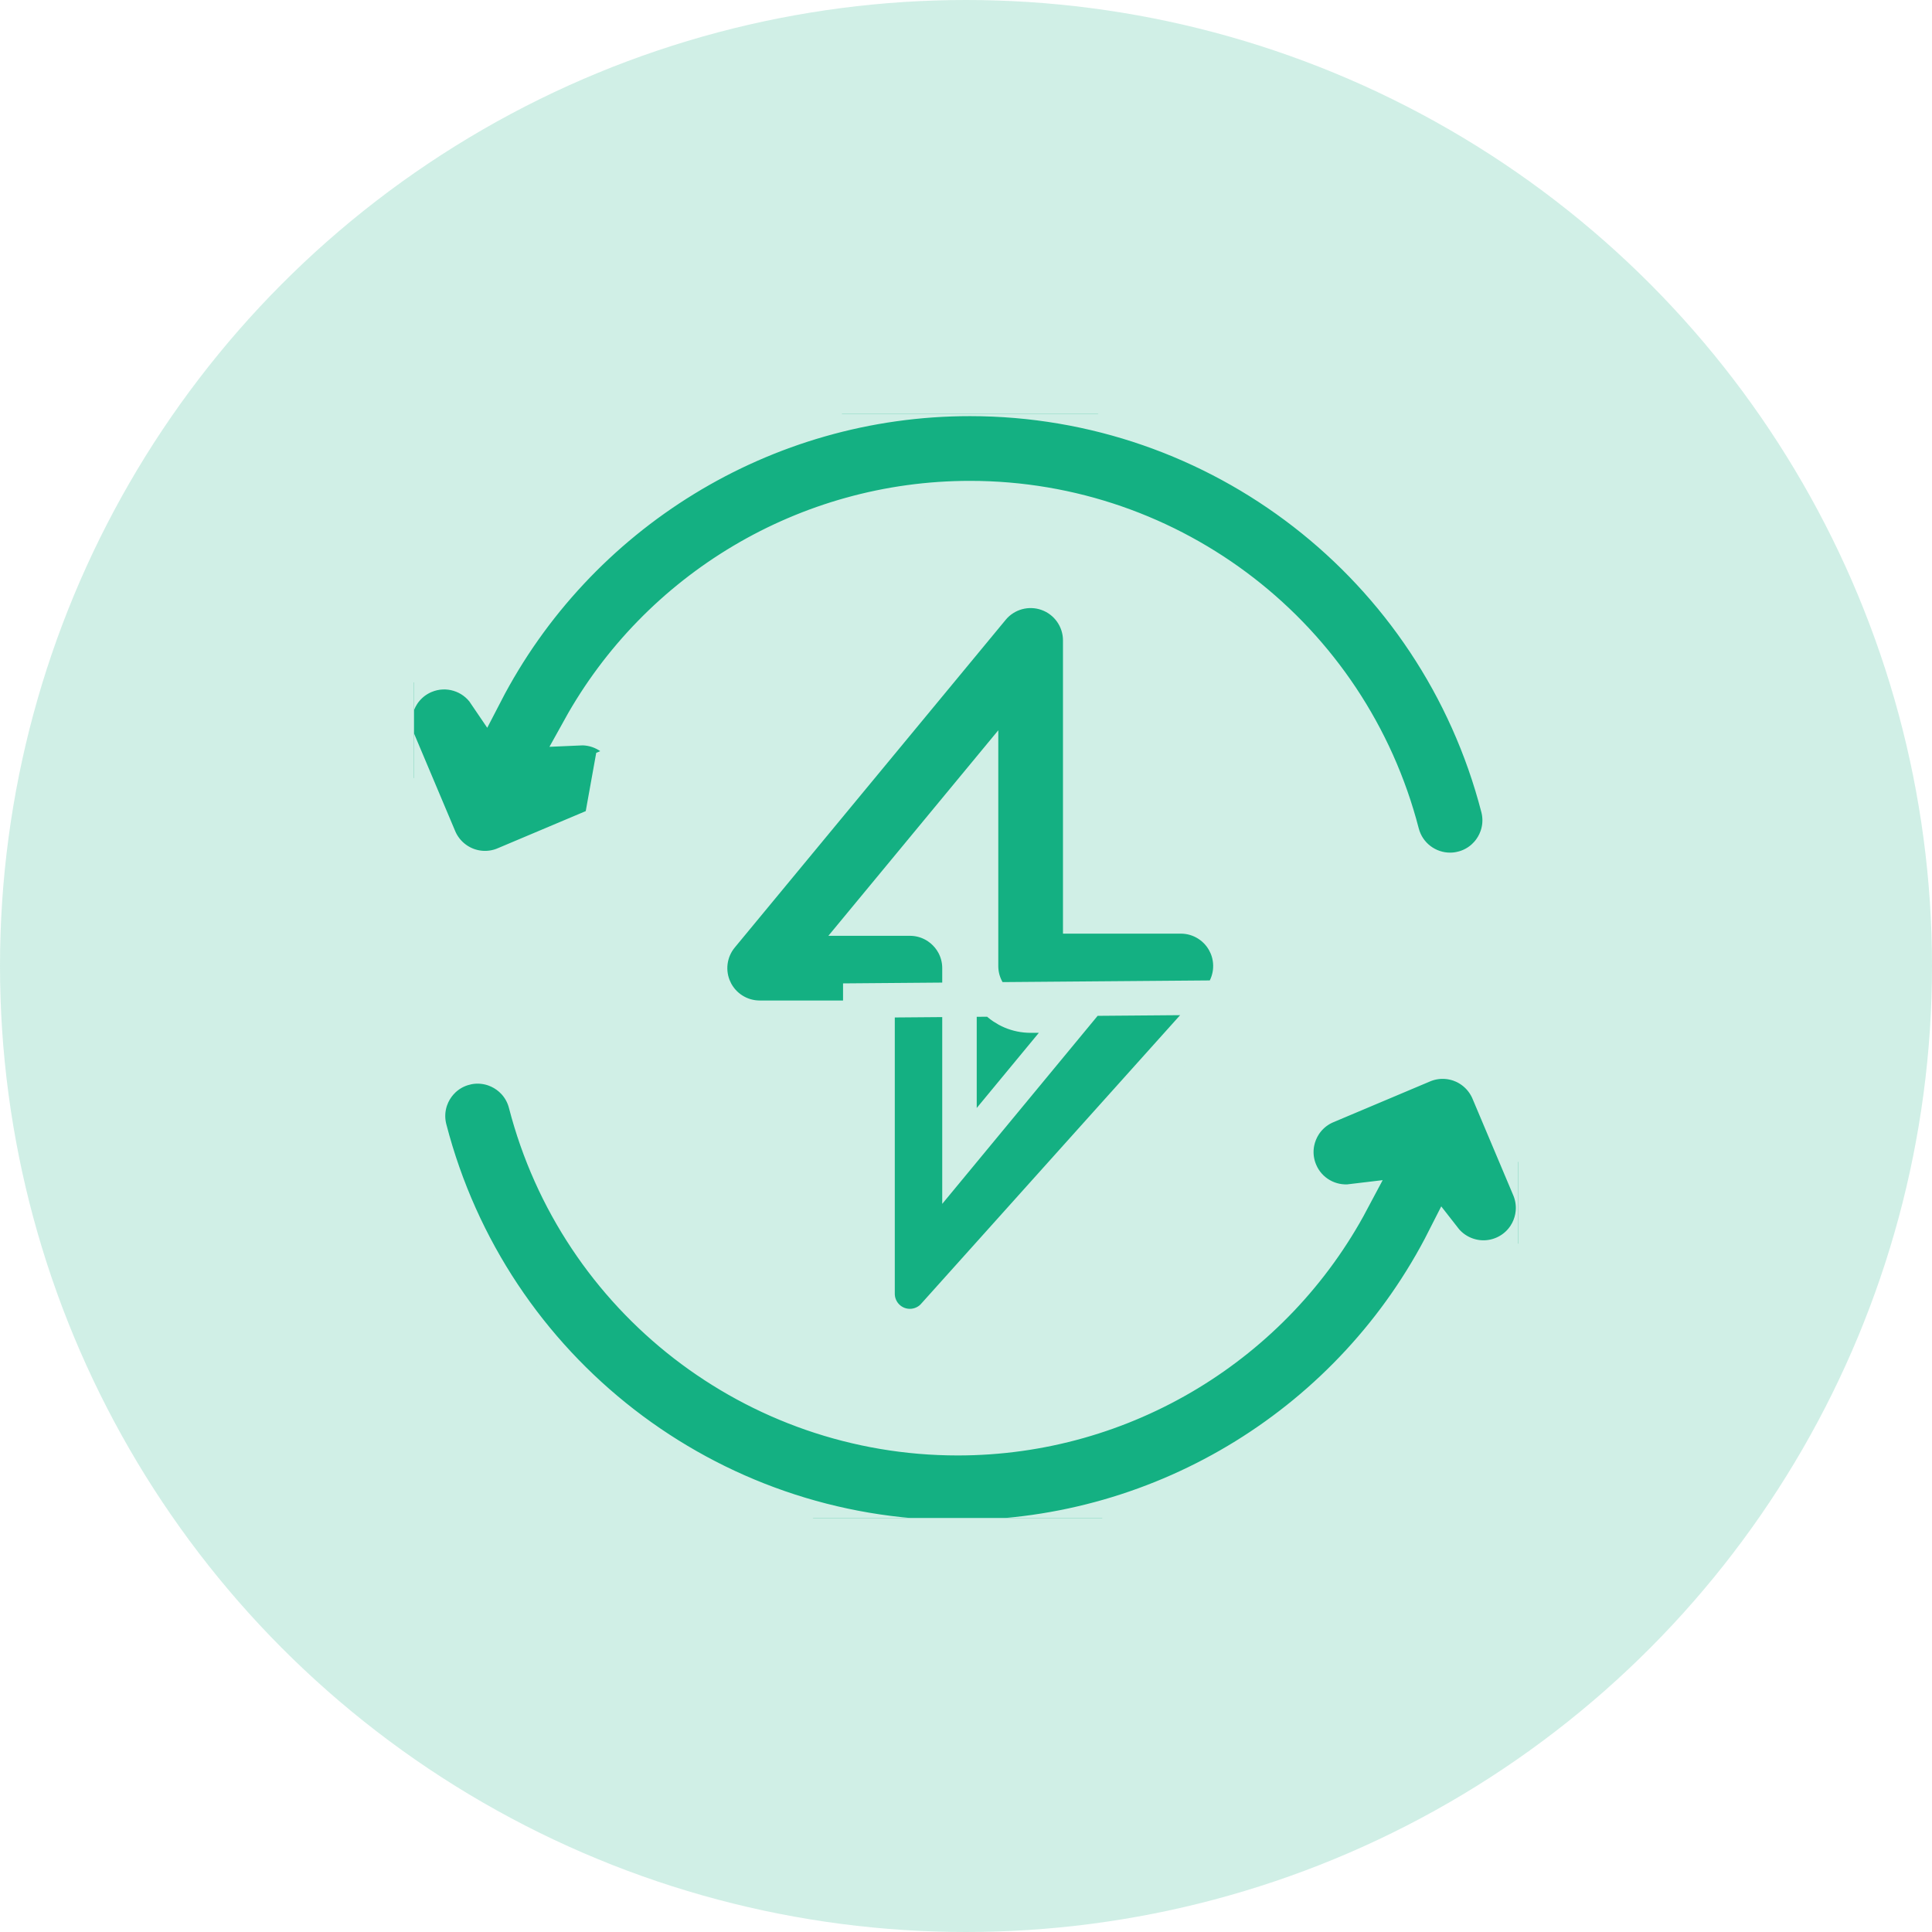
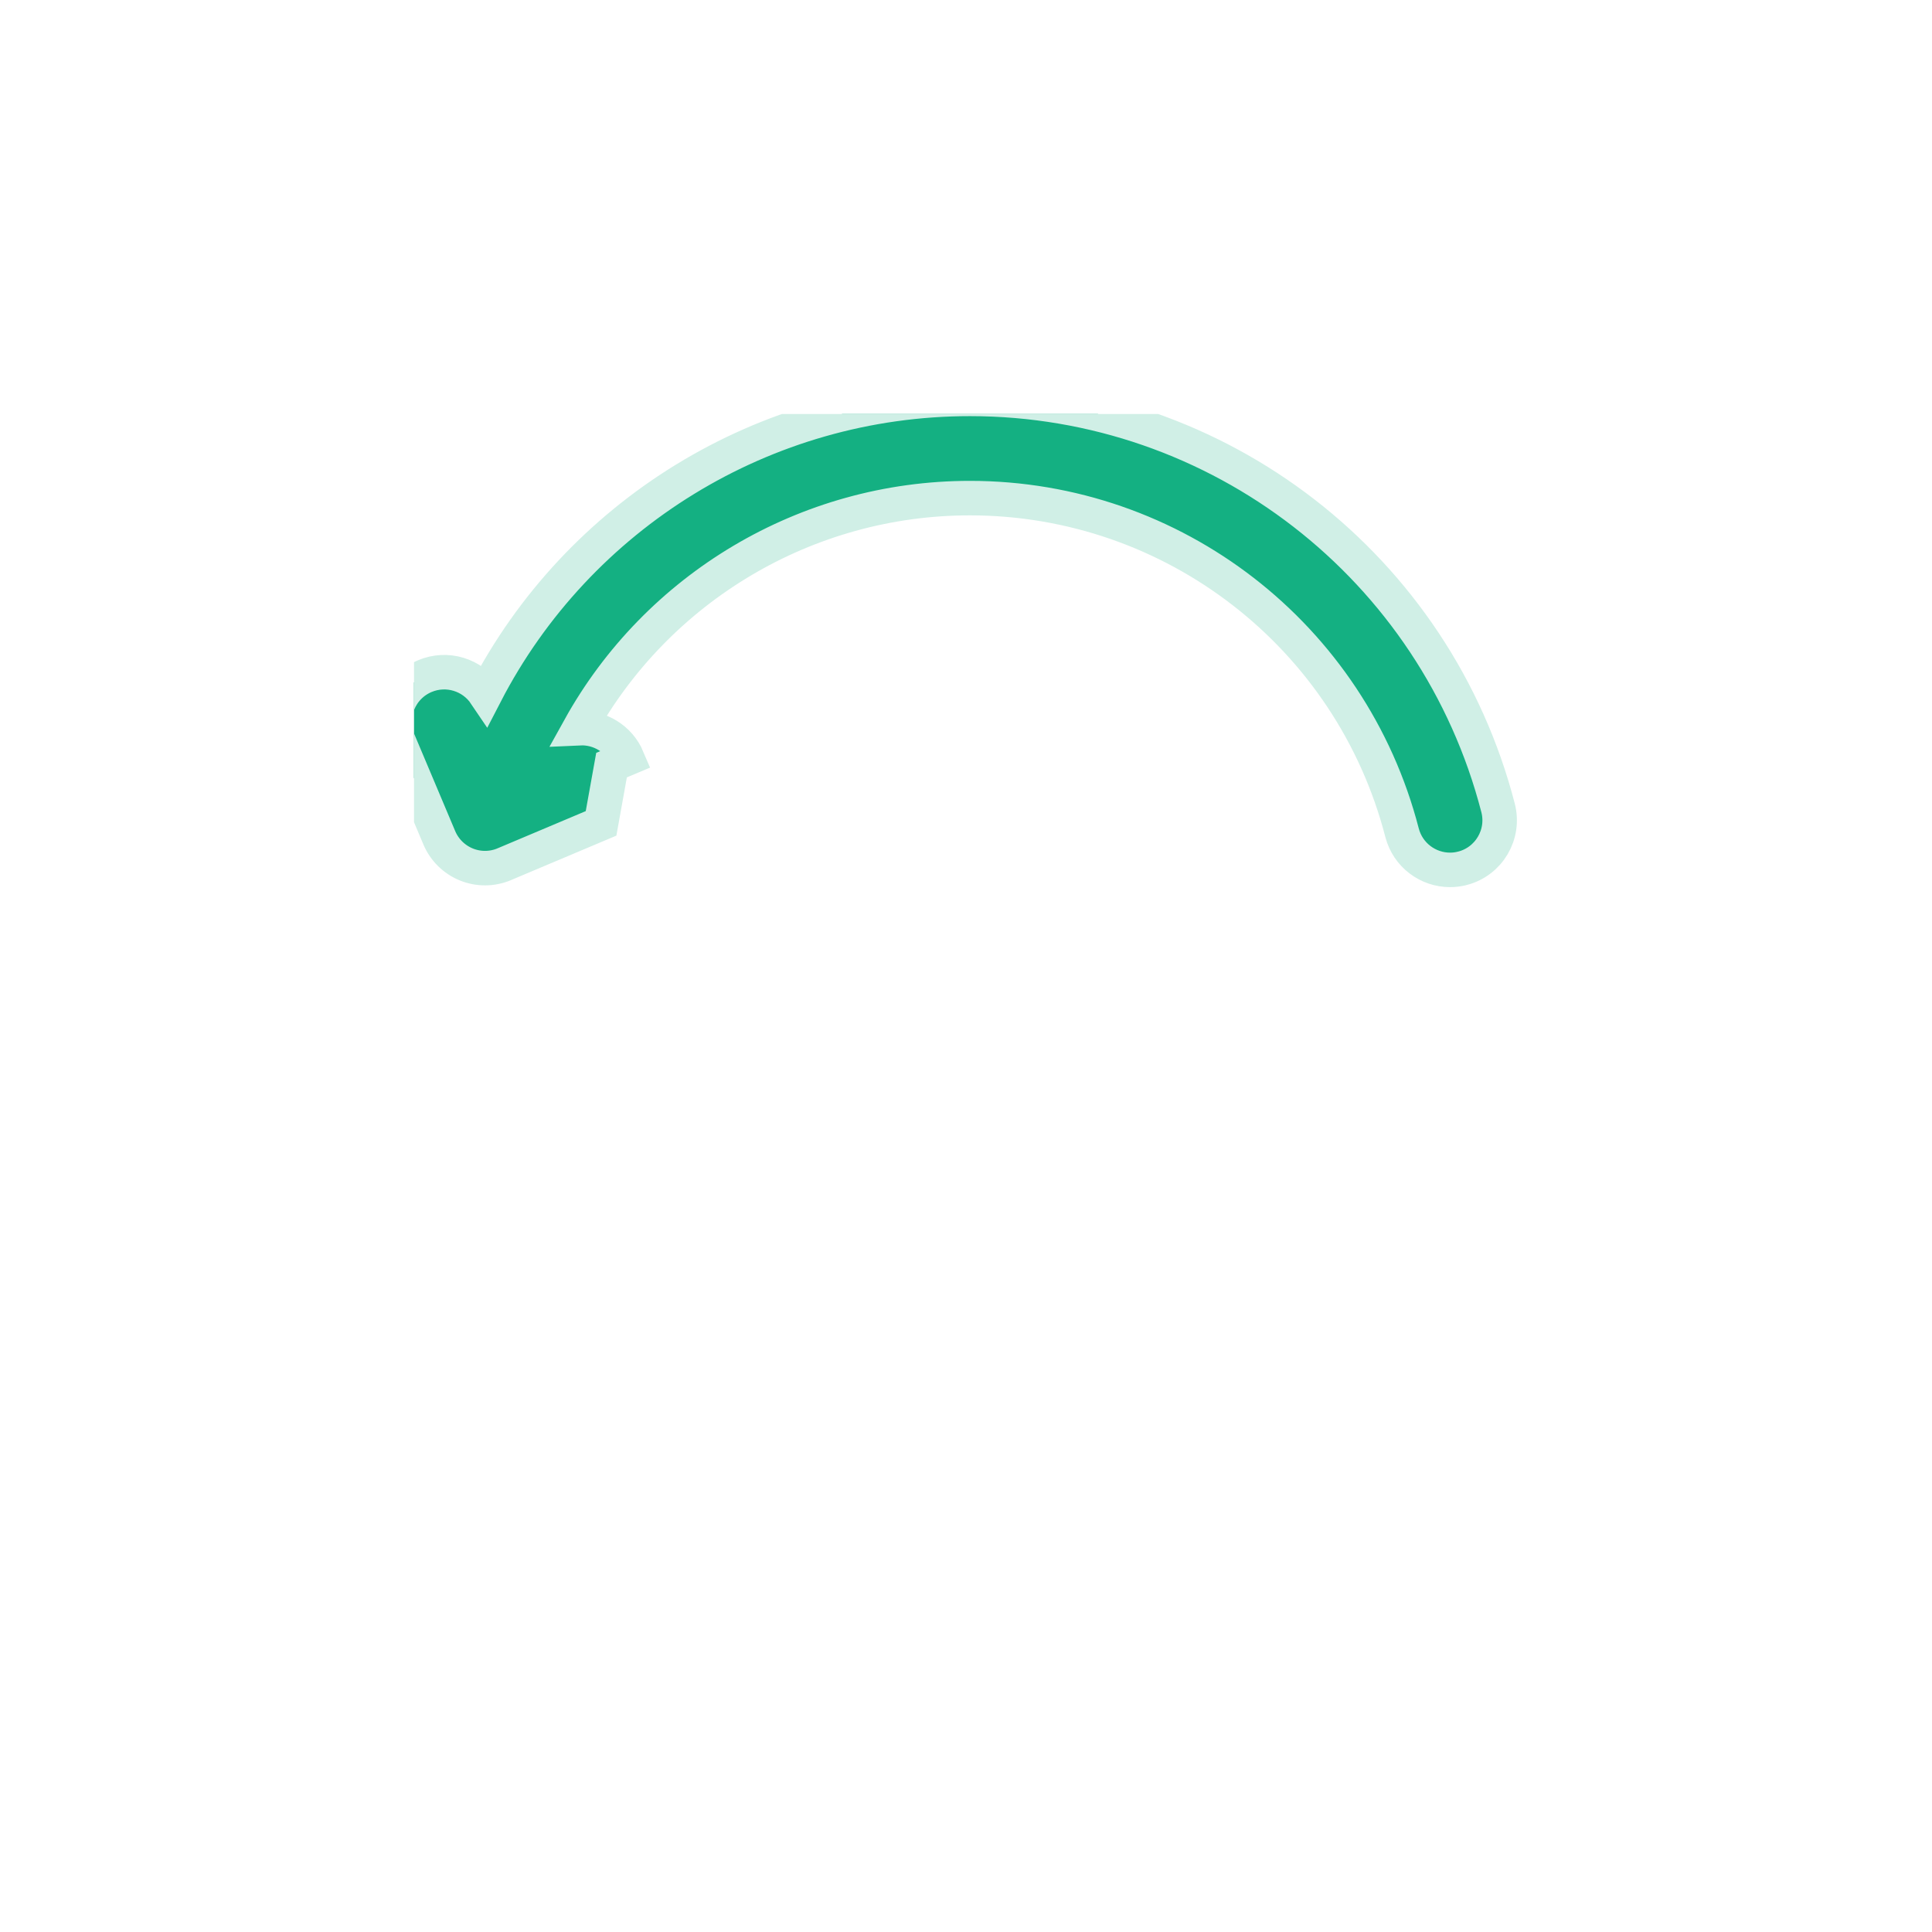
<svg xmlns="http://www.w3.org/2000/svg" width="56" height="56" viewBox="0 0 56 56" fill="none">
-   <circle opacity="0.2" cx="28" cy="28" r="28" fill="#14B082" />
  <g clip-path="url(#clip0_3248_11561)">
    <path d="M17.422 23.866L17.422 23.866L17.726 22.177L18.187 21.983C18.187 21.983 18.187 21.983 18.187 21.983C17.946 21.413 17.381 21.079 16.797 21.106C19.047 17.044 23.358 14.438 28.114 14.438C34.012 14.438 39.162 18.426 40.639 24.136L40.639 24.136C40.807 24.784 41.39 25.214 42.03 25.214C42.15 25.214 42.271 25.199 42.39 25.168L42.391 25.168C43.159 24.969 43.621 24.185 43.422 23.416C41.618 16.437 35.322 11.562 28.114 11.562C22.145 11.562 16.75 14.922 14.066 20.116C13.69 19.558 12.96 19.326 12.316 19.597L12.316 19.597C11.585 19.906 11.242 20.749 11.551 21.48L11.551 21.48L12.734 24.285L12.734 24.285C12.882 24.635 13.164 24.913 13.517 25.057C13.691 25.128 13.875 25.163 14.059 25.163C14.249 25.163 14.439 25.125 14.617 25.05C14.617 25.05 14.617 25.05 14.617 25.05C14.618 25.05 14.618 25.05 14.618 25.049L17.422 23.866Z" fill="#14B082" stroke="#D0EFE6" />
-     <path d="M44.324 34.454L44.324 34.454L43.141 31.65C42.992 31.299 42.71 31.021 42.358 30.877L42.357 30.877C42.004 30.734 41.608 30.736 41.257 30.885L38.453 32.068C37.722 32.377 37.379 33.22 37.688 33.951C37.943 34.557 38.565 34.896 39.186 34.82C36.968 38.995 32.593 41.687 27.761 41.687C21.863 41.687 16.712 37.699 15.236 31.989C15.037 31.219 14.252 30.759 13.484 30.956L13.484 30.957C12.715 31.155 12.254 31.94 12.452 32.708C14.257 39.688 20.552 44.562 27.761 44.562C33.772 44.562 39.202 41.155 41.865 35.897C42.139 36.249 42.562 36.451 43 36.451C43.186 36.451 43.377 36.414 43.559 36.337C44.29 36.028 44.632 35.185 44.324 34.454Z" fill="#14B082" stroke="#D0EFE6" />
-     <path d="M35.335 28.916L35.335 28.916L27.481 38.416C27.203 38.753 26.793 38.937 26.373 38.937C26.211 38.937 26.046 38.91 25.886 38.852C25.316 38.647 24.936 38.106 24.936 37.499M35.335 28.916L27.096 38.097C26.914 38.317 26.647 38.437 26.373 38.437C26.267 38.437 26.16 38.419 26.056 38.382C25.684 38.248 25.436 37.895 25.436 37.5V29.5H24.936M35.335 28.916C35.69 28.487 35.764 27.891 35.528 27.388L35.527 27.387C35.29 26.884 34.784 26.562 34.227 26.562H31.311V18.563C31.311 17.956 30.93 17.415 30.36 17.21L30.36 17.21C29.789 17.005 29.152 17.18 28.765 17.646L28.765 17.647L20.912 27.146C20.912 27.146 20.912 27.146 20.912 27.146C20.557 27.576 20.482 28.171 20.719 28.674L20.719 28.675C20.956 29.178 21.463 29.5 22.02 29.5H24.936M35.335 28.916L24.936 29V29.5M24.936 37.499L25.434 37.5H24.936V37.499ZM24.936 37.499V29.5M25.073 26.625L28.436 22.557V28C28.436 28.794 29.079 29.437 29.873 29.437H31.173L27.811 33.505V28.062C27.811 27.268 27.167 26.625 26.373 26.625H25.073Z" fill="#14B082" stroke="#D0EFE6" />
  </g>
  <defs>
    <clipPath id="clip0_3248_11561">
      <rect width="32" height="32" fill="white" transform="translate(12 12)" />
    </clipPath>
  </defs>
</svg>